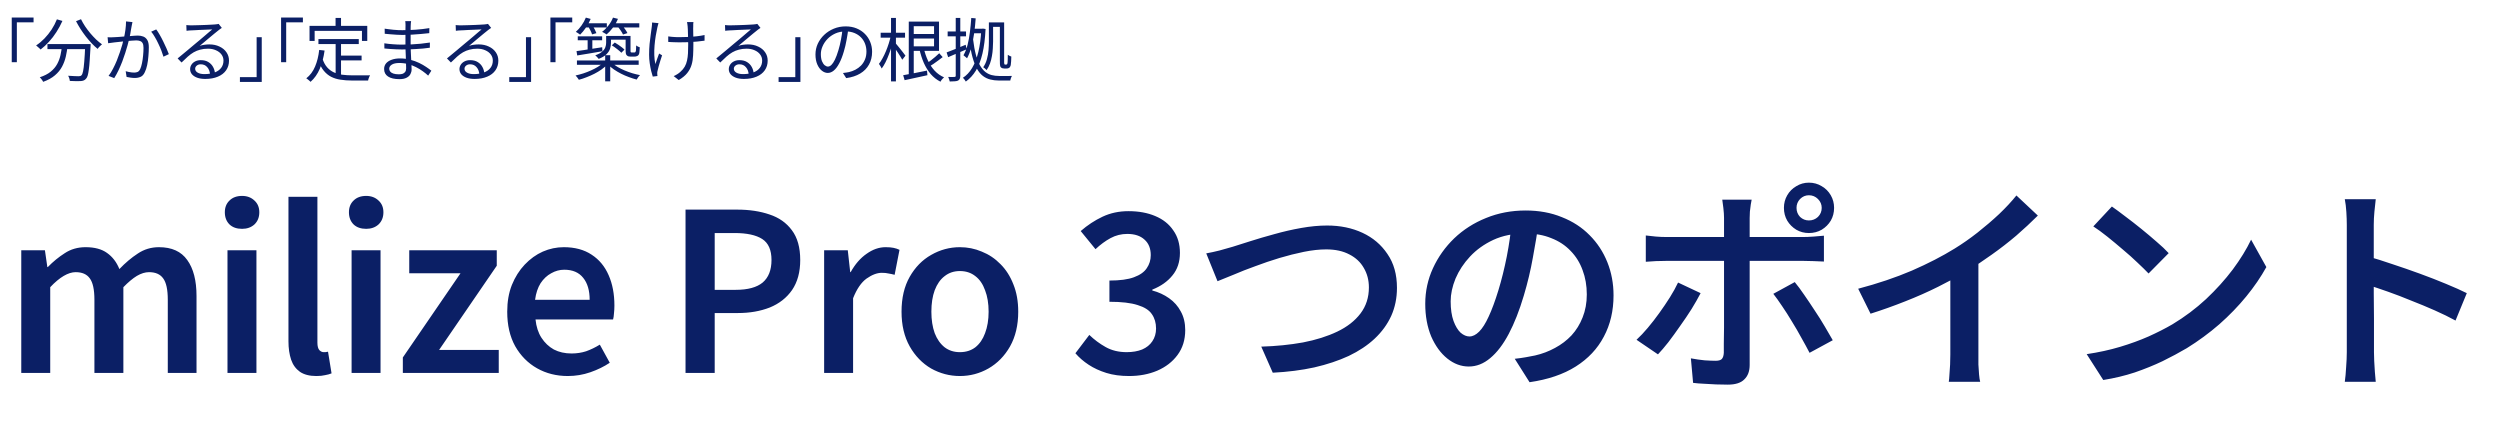
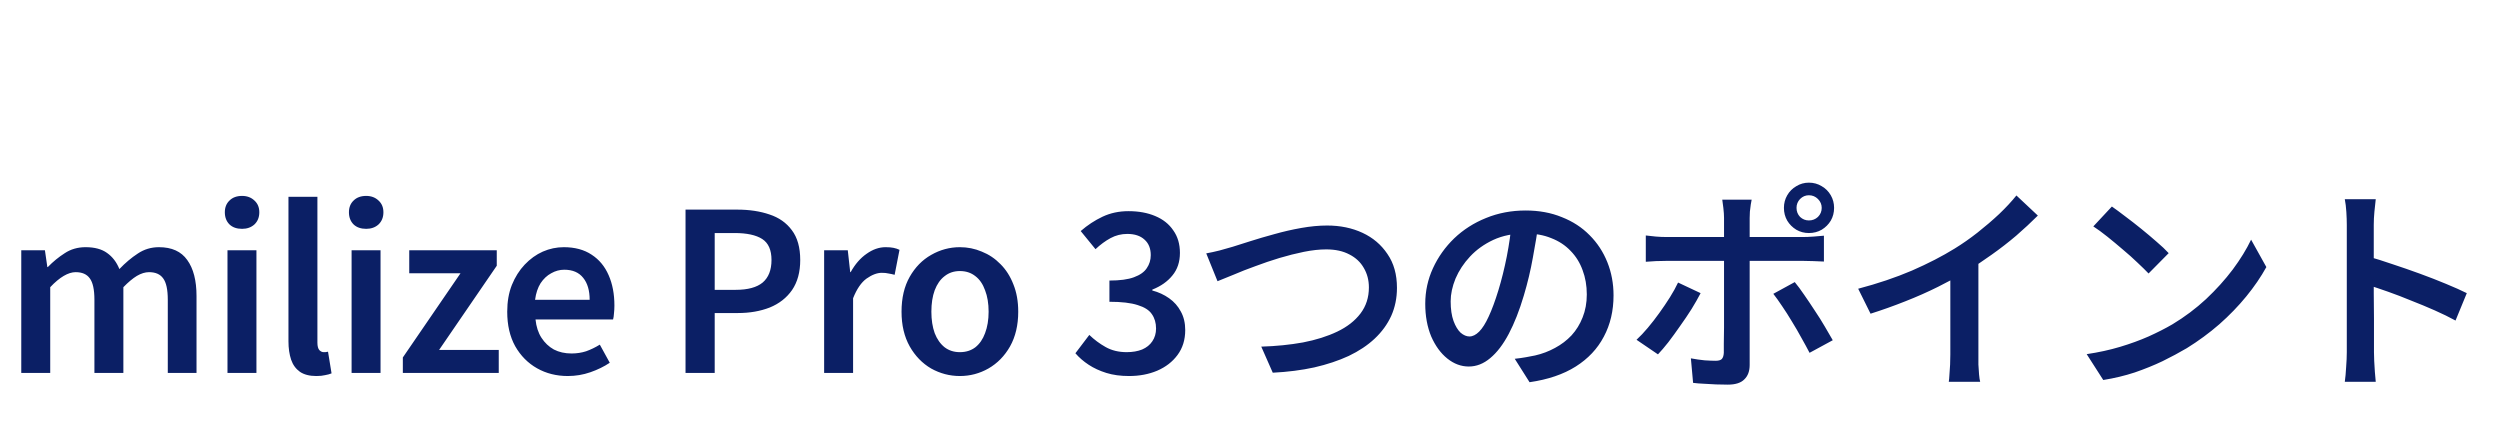
<svg xmlns="http://www.w3.org/2000/svg" width="362" height="63" viewBox="0 0 362 63" fill="none">
-   <path d="M1.7 2.54H4.86V3.23H2.44V9.01H1.7V2.54ZM6.87 6.38H12.6V7.11H6.87V6.38ZM12.34 6.38H13.12C13.12 6.38 13.12 6.403 13.12 6.45C13.12 6.497 13.12 6.55 13.12 6.61C13.12 6.663 13.117 6.707 13.11 6.74C13.07 7.52 13.03 8.183 12.99 8.73C12.957 9.27 12.913 9.72 12.86 10.08C12.813 10.44 12.76 10.723 12.7 10.93C12.64 11.137 12.563 11.287 12.47 11.38C12.37 11.507 12.26 11.593 12.14 11.64C12.02 11.693 11.873 11.727 11.7 11.74C11.533 11.753 11.303 11.757 11.01 11.75C10.723 11.75 10.423 11.74 10.11 11.72C10.103 11.607 10.077 11.48 10.03 11.34C9.99 11.2 9.933 11.077 9.86 10.97C10.187 10.997 10.49 11.013 10.77 11.02C11.05 11.033 11.25 11.04 11.37 11.04C11.47 11.04 11.553 11.03 11.62 11.01C11.687 10.99 11.743 10.957 11.79 10.91C11.89 10.817 11.97 10.617 12.03 10.31C12.097 9.997 12.153 9.537 12.2 8.93C12.253 8.317 12.3 7.517 12.34 6.53V6.38ZM8.24 2.8L9.04 3.03C8.793 3.59 8.503 4.127 8.17 4.64C7.843 5.153 7.483 5.623 7.09 6.05C6.703 6.477 6.3 6.85 5.88 7.17C5.833 7.117 5.77 7.053 5.69 6.98C5.61 6.907 5.527 6.833 5.44 6.76C5.36 6.687 5.29 6.627 5.23 6.58C5.657 6.3 6.06 5.963 6.44 5.57C6.82 5.177 7.163 4.747 7.47 4.28C7.777 3.807 8.033 3.313 8.24 2.8ZM11.73 2.78C11.89 3.113 12.087 3.457 12.32 3.81C12.553 4.157 12.807 4.493 13.08 4.82C13.353 5.14 13.633 5.44 13.92 5.72C14.213 5.993 14.497 6.227 14.77 6.42C14.703 6.473 14.627 6.54 14.54 6.62C14.46 6.693 14.383 6.77 14.31 6.85C14.243 6.93 14.187 7.007 14.14 7.08C13.86 6.853 13.577 6.59 13.29 6.29C13.003 5.983 12.72 5.653 12.44 5.3C12.167 4.947 11.907 4.58 11.66 4.2C11.42 3.82 11.203 3.443 11.01 3.07L11.73 2.78ZM8.98 6.59H9.79C9.737 7.137 9.65 7.67 9.53 8.19C9.41 8.71 9.227 9.2 8.98 9.66C8.733 10.12 8.39 10.537 7.95 10.91C7.517 11.283 6.95 11.597 6.25 11.85C6.217 11.783 6.173 11.707 6.12 11.62C6.067 11.54 6.007 11.46 5.94 11.38C5.88 11.307 5.82 11.243 5.76 11.19C6.413 10.977 6.94 10.707 7.34 10.38C7.747 10.047 8.06 9.677 8.28 9.27C8.5 8.863 8.66 8.433 8.76 7.98C8.86 7.527 8.933 7.063 8.98 6.59ZM19.18 3.2C19.16 3.287 19.14 3.383 19.12 3.49C19.1 3.59 19.08 3.69 19.06 3.79C19.04 3.91 19.01 4.073 18.97 4.28C18.937 4.487 18.9 4.707 18.86 4.94C18.82 5.167 18.773 5.383 18.72 5.59C18.653 5.877 18.57 6.2 18.47 6.56C18.37 6.913 18.257 7.29 18.13 7.69C18.003 8.09 17.86 8.5 17.7 8.92C17.54 9.333 17.363 9.747 17.17 10.16C16.977 10.567 16.767 10.95 16.54 11.31L15.72 10.99C15.953 10.683 16.167 10.34 16.36 9.96C16.56 9.58 16.743 9.187 16.91 8.78C17.077 8.367 17.227 7.96 17.36 7.56C17.5 7.16 17.617 6.79 17.71 6.45C17.803 6.11 17.877 5.817 17.93 5.57C18.023 5.17 18.1 4.757 18.16 4.33C18.22 3.897 18.25 3.487 18.25 3.1L19.18 3.2ZM22.62 4.26C22.78 4.467 22.947 4.723 23.12 5.03C23.3 5.337 23.473 5.663 23.64 6.01C23.813 6.357 23.97 6.69 24.11 7.01C24.25 7.33 24.363 7.607 24.45 7.84L23.67 8.21C23.597 7.957 23.497 7.667 23.37 7.34C23.243 7.007 23.097 6.67 22.93 6.33C22.77 5.983 22.6 5.66 22.42 5.36C22.247 5.053 22.07 4.797 21.89 4.59L22.62 4.26ZM15.58 5.39C15.733 5.403 15.88 5.41 16.02 5.41C16.16 5.403 16.31 5.397 16.47 5.39C16.623 5.383 16.817 5.373 17.05 5.36C17.283 5.34 17.537 5.32 17.81 5.3C18.09 5.28 18.363 5.26 18.63 5.24C18.903 5.213 19.153 5.193 19.38 5.18C19.613 5.16 19.797 5.15 19.93 5.15C20.23 5.15 20.5 5.197 20.74 5.29C20.987 5.383 21.183 5.553 21.33 5.8C21.477 6.047 21.55 6.393 21.55 6.84C21.55 7.233 21.53 7.66 21.49 8.12C21.457 8.573 21.397 9.007 21.31 9.42C21.223 9.833 21.11 10.177 20.97 10.45C20.817 10.79 20.617 11.013 20.37 11.12C20.123 11.233 19.837 11.29 19.51 11.29C19.323 11.29 19.12 11.273 18.9 11.24C18.68 11.213 18.49 11.18 18.33 11.14L18.2 10.31C18.347 10.35 18.493 10.387 18.64 10.42C18.793 10.453 18.94 10.477 19.08 10.49C19.22 10.503 19.337 10.51 19.43 10.51C19.61 10.51 19.773 10.48 19.92 10.42C20.073 10.353 20.2 10.213 20.3 10C20.407 9.773 20.493 9.49 20.56 9.15C20.633 8.803 20.687 8.437 20.72 8.05C20.76 7.663 20.78 7.293 20.78 6.94C20.78 6.627 20.737 6.397 20.65 6.25C20.563 6.097 20.44 5.993 20.28 5.94C20.12 5.88 19.933 5.85 19.72 5.85C19.547 5.85 19.317 5.863 19.03 5.89C18.743 5.91 18.437 5.937 18.11 5.97C17.79 6.003 17.49 6.037 17.21 6.07C16.93 6.097 16.713 6.12 16.56 6.14C16.447 6.153 16.3 6.173 16.12 6.2C15.947 6.22 15.793 6.24 15.66 6.26L15.58 5.39ZM26.98 3.63C27.093 3.643 27.213 3.653 27.34 3.66C27.473 3.667 27.59 3.67 27.69 3.67C27.79 3.67 27.953 3.667 28.18 3.66C28.413 3.653 28.673 3.647 28.96 3.64C29.253 3.627 29.543 3.617 29.83 3.61C30.123 3.597 30.383 3.583 30.61 3.57C30.843 3.557 31.013 3.547 31.12 3.54C31.267 3.527 31.38 3.513 31.46 3.5C31.54 3.487 31.607 3.473 31.66 3.46L32.12 4.04C32.033 4.1 31.94 4.163 31.84 4.23C31.747 4.297 31.653 4.37 31.56 4.45C31.433 4.543 31.263 4.68 31.05 4.86C30.837 5.033 30.6 5.23 30.34 5.45C30.087 5.663 29.837 5.873 29.59 6.08C29.343 6.287 29.12 6.473 28.92 6.64C29.153 6.56 29.387 6.507 29.62 6.48C29.86 6.447 30.09 6.43 30.31 6.43C30.863 6.43 31.353 6.533 31.78 6.74C32.213 6.94 32.55 7.217 32.79 7.57C33.037 7.923 33.16 8.327 33.16 8.78C33.16 9.313 33.02 9.78 32.74 10.18C32.46 10.58 32.063 10.887 31.55 11.1C31.037 11.32 30.427 11.43 29.72 11.43C29.267 11.43 28.877 11.37 28.55 11.25C28.223 11.13 27.97 10.963 27.79 10.75C27.617 10.537 27.53 10.29 27.53 10.01C27.53 9.783 27.593 9.57 27.72 9.37C27.847 9.17 28.027 9.01 28.26 8.89C28.493 8.77 28.763 8.71 29.07 8.71C29.517 8.71 29.887 8.803 30.18 8.99C30.473 9.17 30.7 9.41 30.86 9.71C31.02 10.003 31.11 10.32 31.13 10.66L30.41 10.78C30.383 10.353 30.25 10.003 30.01 9.73C29.777 9.45 29.46 9.31 29.06 9.31C28.833 9.31 28.643 9.373 28.49 9.5C28.337 9.627 28.26 9.777 28.26 9.95C28.26 10.19 28.383 10.38 28.63 10.52C28.877 10.66 29.197 10.73 29.59 10.73C30.157 10.73 30.647 10.653 31.06 10.5C31.48 10.347 31.8 10.123 32.02 9.83C32.247 9.537 32.36 9.183 32.36 8.77C32.36 8.443 32.263 8.15 32.07 7.89C31.877 7.63 31.61 7.427 31.27 7.28C30.937 7.127 30.553 7.05 30.12 7.05C29.7 7.05 29.323 7.097 28.99 7.19C28.657 7.277 28.343 7.403 28.05 7.57C27.763 7.737 27.477 7.947 27.19 8.2C26.91 8.447 26.61 8.73 26.29 9.05L25.72 8.46C25.927 8.293 26.153 8.107 26.4 7.9C26.653 7.687 26.907 7.477 27.16 7.27C27.413 7.057 27.647 6.86 27.86 6.68C28.08 6.493 28.263 6.34 28.41 6.22C28.55 6.107 28.723 5.963 28.93 5.79C29.143 5.61 29.363 5.423 29.59 5.23C29.817 5.037 30.03 4.853 30.23 4.68C30.437 4.507 30.603 4.367 30.73 4.26C30.623 4.26 30.467 4.267 30.26 4.28C30.053 4.287 29.823 4.297 29.57 4.31C29.317 4.317 29.063 4.327 28.81 4.34C28.563 4.353 28.337 4.367 28.13 4.38C27.93 4.387 27.777 4.393 27.67 4.4C27.563 4.407 27.453 4.413 27.34 4.42C27.227 4.427 27.117 4.44 27.01 4.46L26.98 3.63ZM37.9 11.86H34.74V11.17H37.16V5.39H37.9V11.86ZM40.7 2.54H43.86V3.23H41.44V9.01H40.7V2.54ZM46.11 5.66H51.95V6.38H46.11V5.66ZM48.99 8.05H52.36V8.75H48.99V8.05ZM48.6 6.02H49.38V11.09L48.6 10.98V6.02ZM46.22 7.23L47 7.32C46.86 8.327 46.627 9.21 46.3 9.97C45.973 10.73 45.53 11.357 44.97 11.85C44.93 11.803 44.87 11.747 44.79 11.68C44.717 11.62 44.64 11.557 44.56 11.49C44.48 11.43 44.41 11.38 44.35 11.34C44.903 10.907 45.327 10.34 45.62 9.64C45.92 8.94 46.12 8.137 46.22 7.23ZM46.7 8.52C46.873 9.033 47.1 9.447 47.38 9.76C47.66 10.073 47.983 10.313 48.35 10.48C48.717 10.647 49.12 10.76 49.56 10.82C50.007 10.88 50.487 10.91 51 10.91C51.073 10.91 51.193 10.91 51.36 10.91C51.527 10.91 51.713 10.91 51.92 10.91C52.133 10.91 52.35 10.91 52.57 10.91C52.79 10.91 52.99 10.91 53.17 10.91C53.35 10.91 53.487 10.907 53.58 10.9C53.547 10.96 53.51 11.037 53.47 11.13C53.43 11.223 53.393 11.317 53.36 11.41C53.333 11.503 53.313 11.587 53.3 11.66H52.8H50.96C50.367 11.66 49.817 11.62 49.31 11.54C48.81 11.467 48.357 11.327 47.95 11.12C47.55 10.913 47.193 10.62 46.88 10.24C46.567 9.86 46.303 9.367 46.09 8.76L46.7 8.52ZM48.59 2.6H49.38V4.22H48.59V2.6ZM44.82 3.75H53.18V5.93H52.41V4.47H45.56V5.93H44.82V3.75ZM59.53 3.06C59.517 3.147 59.503 3.243 59.49 3.35C59.483 3.457 59.477 3.583 59.47 3.73C59.47 3.83 59.467 3.98 59.46 4.18C59.46 4.38 59.46 4.607 59.46 4.86C59.46 5.107 59.46 5.357 59.46 5.61C59.46 5.863 59.46 6.097 59.46 6.31C59.46 6.643 59.467 6.993 59.48 7.36C59.493 7.727 59.51 8.083 59.53 8.43C59.55 8.777 59.567 9.093 59.58 9.38C59.593 9.667 59.6 9.893 59.6 10.06C59.6 10.293 59.543 10.517 59.43 10.73C59.323 10.943 59.14 11.117 58.88 11.25C58.627 11.39 58.28 11.46 57.84 11.46C57.12 11.46 56.57 11.333 56.19 11.08C55.81 10.833 55.62 10.47 55.62 9.99C55.62 9.683 55.71 9.417 55.89 9.19C56.077 8.963 56.343 8.787 56.69 8.66C57.037 8.527 57.45 8.46 57.93 8.46C58.457 8.46 58.95 8.523 59.41 8.65C59.877 8.77 60.303 8.923 60.69 9.11C61.077 9.297 61.42 9.493 61.72 9.7C62.02 9.9 62.267 10.08 62.46 10.24L62 10.95C61.773 10.737 61.51 10.523 61.21 10.31C60.917 10.097 60.593 9.9 60.24 9.72C59.893 9.54 59.517 9.397 59.11 9.29C58.71 9.177 58.283 9.12 57.83 9.12C57.35 9.12 56.983 9.2 56.73 9.36C56.483 9.52 56.36 9.717 56.36 9.95C56.36 10.097 56.407 10.233 56.5 10.36C56.593 10.48 56.743 10.577 56.95 10.65C57.157 10.723 57.423 10.76 57.75 10.76C57.943 10.76 58.12 10.737 58.28 10.69C58.44 10.637 58.567 10.547 58.66 10.42C58.76 10.293 58.81 10.117 58.81 9.89C58.81 9.697 58.803 9.447 58.79 9.14C58.783 8.827 58.773 8.497 58.76 8.15C58.747 7.797 58.733 7.457 58.72 7.13C58.713 6.803 58.71 6.53 58.71 6.31C58.71 6.083 58.71 5.853 58.71 5.62C58.71 5.38 58.71 5.143 58.71 4.91C58.71 4.677 58.71 4.453 58.71 4.24C58.717 4.027 58.72 3.833 58.72 3.66C58.72 3.58 58.717 3.477 58.71 3.35C58.703 3.223 58.693 3.127 58.68 3.06H59.53ZM55.7 4.15C55.867 4.177 56.06 4.203 56.28 4.23C56.5 4.257 56.73 4.283 56.97 4.31C57.217 4.33 57.45 4.347 57.67 4.36C57.897 4.367 58.093 4.37 58.26 4.37C58.893 4.37 59.54 4.347 60.2 4.3C60.867 4.253 61.523 4.177 62.17 4.07L62.16 4.8C61.793 4.84 61.393 4.88 60.96 4.92C60.527 4.96 60.08 4.993 59.62 5.02C59.167 5.047 58.717 5.06 58.27 5.06C58.037 5.06 57.76 5.05 57.44 5.03C57.12 5.01 56.803 4.987 56.49 4.96C56.183 4.933 55.923 4.91 55.71 4.89L55.7 4.15ZM55.65 6.27C55.83 6.297 56.03 6.323 56.25 6.35C56.47 6.377 56.697 6.397 56.93 6.41C57.163 6.423 57.387 6.437 57.6 6.45C57.813 6.457 58.003 6.46 58.17 6.46C58.657 6.46 59.127 6.45 59.58 6.43C60.04 6.403 60.49 6.37 60.93 6.33C61.377 6.283 61.817 6.227 62.25 6.16L62.24 6.91C61.907 6.957 61.573 6.997 61.24 7.03C60.913 7.057 60.583 7.08 60.25 7.1C59.923 7.12 59.587 7.137 59.24 7.15C58.9 7.157 58.54 7.16 58.16 7.16C57.933 7.16 57.67 7.153 57.37 7.14C57.077 7.127 56.777 7.11 56.47 7.09C56.17 7.07 55.9 7.047 55.66 7.02L55.65 6.27ZM65.98 3.63C66.093 3.643 66.213 3.653 66.34 3.66C66.473 3.667 66.59 3.67 66.69 3.67C66.79 3.67 66.953 3.667 67.18 3.66C67.413 3.653 67.673 3.647 67.96 3.64C68.253 3.627 68.543 3.617 68.83 3.61C69.123 3.597 69.383 3.583 69.61 3.57C69.843 3.557 70.013 3.547 70.12 3.54C70.267 3.527 70.38 3.513 70.46 3.5C70.54 3.487 70.607 3.473 70.66 3.46L71.12 4.04C71.033 4.1 70.94 4.163 70.84 4.23C70.747 4.297 70.653 4.37 70.56 4.45C70.433 4.543 70.263 4.68 70.05 4.86C69.837 5.033 69.6 5.23 69.34 5.45C69.087 5.663 68.837 5.873 68.59 6.08C68.343 6.287 68.12 6.473 67.92 6.64C68.153 6.56 68.387 6.507 68.62 6.48C68.86 6.447 69.09 6.43 69.31 6.43C69.863 6.43 70.353 6.533 70.78 6.74C71.213 6.94 71.55 7.217 71.79 7.57C72.037 7.923 72.16 8.327 72.16 8.78C72.16 9.313 72.02 9.78 71.74 10.18C71.46 10.58 71.063 10.887 70.55 11.1C70.037 11.32 69.427 11.43 68.72 11.43C68.267 11.43 67.877 11.37 67.55 11.25C67.223 11.13 66.97 10.963 66.79 10.75C66.617 10.537 66.53 10.29 66.53 10.01C66.53 9.783 66.593 9.57 66.72 9.37C66.847 9.17 67.027 9.01 67.26 8.89C67.493 8.77 67.763 8.71 68.07 8.71C68.517 8.71 68.887 8.803 69.18 8.99C69.473 9.17 69.7 9.41 69.86 9.71C70.02 10.003 70.11 10.32 70.13 10.66L69.41 10.78C69.383 10.353 69.25 10.003 69.01 9.73C68.777 9.45 68.46 9.31 68.06 9.31C67.833 9.31 67.643 9.373 67.49 9.5C67.337 9.627 67.26 9.777 67.26 9.95C67.26 10.19 67.383 10.38 67.63 10.52C67.877 10.66 68.197 10.73 68.59 10.73C69.157 10.73 69.647 10.653 70.06 10.5C70.48 10.347 70.8 10.123 71.02 9.83C71.247 9.537 71.36 9.183 71.36 8.77C71.36 8.443 71.263 8.15 71.07 7.89C70.877 7.63 70.61 7.427 70.27 7.28C69.937 7.127 69.553 7.05 69.12 7.05C68.7 7.05 68.323 7.097 67.99 7.19C67.657 7.277 67.343 7.403 67.05 7.57C66.763 7.737 66.477 7.947 66.19 8.2C65.91 8.447 65.61 8.73 65.29 9.05L64.72 8.46C64.927 8.293 65.153 8.107 65.4 7.9C65.653 7.687 65.907 7.477 66.16 7.27C66.413 7.057 66.647 6.86 66.86 6.68C67.08 6.493 67.263 6.34 67.41 6.22C67.55 6.107 67.723 5.963 67.93 5.79C68.143 5.61 68.363 5.423 68.59 5.23C68.817 5.037 69.03 4.853 69.23 4.68C69.437 4.507 69.603 4.367 69.73 4.26C69.623 4.26 69.467 4.267 69.26 4.28C69.053 4.287 68.823 4.297 68.57 4.31C68.317 4.317 68.063 4.327 67.81 4.34C67.563 4.353 67.337 4.367 67.13 4.38C66.93 4.387 66.777 4.393 66.67 4.4C66.563 4.407 66.453 4.413 66.34 4.42C66.227 4.427 66.117 4.44 66.01 4.46L65.98 3.63ZM76.9 11.86H73.74V11.17H76.16V5.39H76.9V11.86ZM79.7 2.54H82.86V3.23H80.44V9.01H79.7V2.54ZM83.66 5.26H87.19V5.83H83.66V5.26ZM85.09 5.44H85.77V7.44H85.09V5.44ZM83.48 7.4C83.793 7.36 84.15 7.31 84.55 7.25C84.95 7.19 85.377 7.123 85.83 7.05C86.29 6.977 86.747 6.907 87.2 6.84L87.23 7.42C86.577 7.533 85.93 7.643 85.29 7.75C84.65 7.85 84.08 7.943 83.58 8.03L83.48 7.4ZM87.77 5.2H88.47V6.22C88.47 6.5 88.423 6.783 88.33 7.07C88.237 7.35 88.06 7.617 87.8 7.87C87.547 8.117 87.177 8.337 86.69 8.53C86.657 8.483 86.61 8.427 86.55 8.36C86.49 8.287 86.427 8.22 86.36 8.16C86.3 8.093 86.243 8.043 86.19 8.01C86.643 7.85 86.98 7.67 87.2 7.47C87.427 7.27 87.577 7.063 87.65 6.85C87.73 6.63 87.77 6.413 87.77 6.2V5.2ZM90.59 5.2H91.3V7.23C91.3 7.323 91.3 7.4 91.3 7.46C91.307 7.513 91.32 7.547 91.34 7.56C91.38 7.587 91.433 7.6 91.5 7.6C91.533 7.6 91.577 7.6 91.63 7.6C91.683 7.6 91.73 7.6 91.77 7.6C91.81 7.6 91.847 7.6 91.88 7.6C91.92 7.593 91.95 7.583 91.97 7.57C92.01 7.543 92.047 7.473 92.08 7.36C92.093 7.293 92.1 7.193 92.1 7.06C92.107 6.927 92.113 6.767 92.12 6.58C92.18 6.633 92.26 6.687 92.36 6.74C92.46 6.787 92.553 6.823 92.64 6.85C92.633 7.037 92.62 7.223 92.6 7.41C92.587 7.59 92.567 7.72 92.54 7.8C92.487 7.953 92.39 8.06 92.25 8.12C92.197 8.147 92.127 8.167 92.04 8.18C91.96 8.193 91.88 8.2 91.8 8.2C91.74 8.2 91.66 8.2 91.56 8.2C91.46 8.2 91.383 8.2 91.33 8.2C91.23 8.2 91.13 8.19 91.03 8.17C90.93 8.143 90.847 8.097 90.78 8.03C90.707 7.97 90.657 7.887 90.63 7.78C90.603 7.667 90.59 7.473 90.59 7.2V5.2ZM83.54 8.76H92.48V9.38H83.54V8.76ZM87.63 7.99H88.36V11.78H87.63V7.99ZM87.35 9.08L87.93 9.34C87.69 9.593 87.413 9.833 87.1 10.06C86.787 10.28 86.443 10.487 86.07 10.68C85.703 10.867 85.327 11.033 84.94 11.18C84.56 11.333 84.187 11.457 83.82 11.55C83.76 11.457 83.683 11.347 83.59 11.22C83.503 11.1 83.42 11.003 83.34 10.93C83.707 10.85 84.08 10.75 84.46 10.63C84.847 10.503 85.217 10.36 85.57 10.2C85.93 10.04 86.263 9.867 86.57 9.68C86.877 9.487 87.137 9.287 87.35 9.08ZM88.63 9.11C88.85 9.31 89.113 9.503 89.42 9.69C89.727 9.87 90.06 10.037 90.42 10.19C90.787 10.343 91.16 10.48 91.54 10.6C91.927 10.713 92.307 10.807 92.68 10.88C92.627 10.927 92.567 10.987 92.5 11.06C92.44 11.14 92.383 11.22 92.33 11.3C92.277 11.38 92.23 11.453 92.19 11.52C91.823 11.427 91.447 11.307 91.06 11.16C90.673 11.02 90.297 10.857 89.93 10.67C89.563 10.483 89.22 10.28 88.9 10.06C88.58 9.84 88.303 9.607 88.07 9.36L88.63 9.11ZM84.64 3.37H87.87V3.98H84.64V3.37ZM88.53 3.37H92.57V3.98H88.53V3.37ZM84.83 2.55L85.53 2.74C85.35 3.173 85.12 3.593 84.84 4C84.567 4.4 84.287 4.74 84 5.02C83.953 4.98 83.89 4.933 83.81 4.88C83.737 4.827 83.66 4.777 83.58 4.73C83.507 4.677 83.44 4.637 83.38 4.61C83.68 4.35 83.957 4.04 84.21 3.68C84.47 3.313 84.677 2.937 84.83 2.55ZM88.76 2.55L89.48 2.73C89.3 3.17 89.06 3.59 88.76 3.99C88.46 4.39 88.15 4.723 87.83 4.99C87.783 4.95 87.72 4.907 87.64 4.86C87.56 4.813 87.48 4.767 87.4 4.72C87.32 4.673 87.247 4.637 87.18 4.61C87.513 4.363 87.82 4.06 88.1 3.7C88.387 3.333 88.607 2.95 88.76 2.55ZM85.19 3.85L85.79 3.69C85.903 3.863 86.013 4.053 86.12 4.26C86.227 4.467 86.307 4.647 86.36 4.8L85.73 4.98C85.69 4.833 85.617 4.653 85.51 4.44C85.41 4.227 85.303 4.03 85.19 3.85ZM89.44 3.85L90.05 3.66C90.21 3.827 90.363 4.017 90.51 4.23C90.663 4.437 90.777 4.623 90.85 4.79L90.21 5C90.143 4.84 90.037 4.653 89.89 4.44C89.743 4.22 89.593 4.023 89.44 3.85ZM88.59 6.56L89.02 6.16C89.187 6.253 89.36 6.363 89.54 6.49C89.72 6.61 89.887 6.73 90.04 6.85C90.2 6.97 90.327 7.083 90.42 7.19L89.97 7.64C89.823 7.48 89.617 7.3 89.35 7.1C89.09 6.893 88.837 6.713 88.59 6.56ZM88.05 5.2H90.96V5.74H88.05V5.2ZM100.41 3.2C100.397 3.287 100.387 3.38 100.38 3.48C100.38 3.573 100.38 3.677 100.38 3.79C100.373 3.863 100.37 3.983 100.37 4.15C100.377 4.317 100.38 4.507 100.38 4.72C100.387 4.927 100.39 5.14 100.39 5.36C100.397 5.58 100.4 5.783 100.4 5.97C100.4 6.15 100.4 6.297 100.4 6.41C100.4 6.983 100.387 7.517 100.36 8.01C100.34 8.503 100.267 8.963 100.14 9.39C100.013 9.817 99.803 10.213 99.51 10.58C99.223 10.94 98.813 11.277 98.28 11.59L97.55 11.02C97.71 10.953 97.88 10.863 98.06 10.75C98.247 10.637 98.4 10.52 98.52 10.4C98.787 10.167 98.997 9.917 99.15 9.65C99.303 9.383 99.413 9.09 99.48 8.77C99.553 8.45 99.6 8.097 99.62 7.71C99.64 7.323 99.65 6.89 99.65 6.41C99.65 6.25 99.647 6.047 99.64 5.8C99.633 5.547 99.627 5.287 99.62 5.02C99.613 4.747 99.607 4.5 99.6 4.28C99.593 4.06 99.583 3.9 99.57 3.8C99.563 3.687 99.55 3.58 99.53 3.48C99.51 3.373 99.493 3.28 99.48 3.2H100.41ZM96.76 5.27C96.907 5.29 97.07 5.31 97.25 5.33C97.43 5.35 97.617 5.363 97.81 5.37C98.01 5.377 98.197 5.38 98.37 5.38C98.783 5.38 99.207 5.37 99.64 5.35C100.08 5.33 100.503 5.297 100.91 5.25C101.323 5.203 101.693 5.143 102.02 5.07V5.89C101.7 5.937 101.337 5.98 100.93 6.02C100.53 6.06 100.11 6.09 99.67 6.11C99.237 6.123 98.807 6.13 98.38 6.13C98.22 6.13 98.04 6.127 97.84 6.12C97.647 6.113 97.453 6.107 97.26 6.1C97.073 6.093 96.907 6.083 96.76 6.07V5.27ZM95.35 3.35C95.323 3.443 95.293 3.553 95.26 3.68C95.233 3.8 95.207 3.907 95.18 4C95.1 4.36 95.023 4.76 94.95 5.2C94.877 5.64 94.82 6.097 94.78 6.57C94.74 7.043 94.727 7.51 94.74 7.97C94.753 8.43 94.807 8.867 94.9 9.28C94.973 9.067 95.057 8.82 95.15 8.54C95.25 8.26 95.347 7.997 95.44 7.75L95.87 8.01C95.79 8.237 95.707 8.493 95.62 8.78C95.533 9.06 95.453 9.33 95.38 9.59C95.307 9.843 95.253 10.053 95.22 10.22C95.2 10.293 95.183 10.373 95.17 10.46C95.163 10.547 95.163 10.617 95.17 10.67C95.177 10.723 95.18 10.78 95.18 10.84C95.187 10.9 95.193 10.957 95.2 11.01L94.52 11.09C94.453 10.89 94.377 10.62 94.29 10.28C94.21 9.94 94.14 9.567 94.08 9.16C94.02 8.747 93.99 8.333 93.99 7.92C93.99 7.373 94.013 6.85 94.06 6.35C94.113 5.85 94.17 5.39 94.23 4.97C94.29 4.55 94.337 4.203 94.37 3.93C94.39 3.81 94.403 3.69 94.41 3.57C94.417 3.45 94.42 3.347 94.42 3.26L95.35 3.35ZM104.98 3.63C105.093 3.643 105.213 3.653 105.34 3.66C105.473 3.667 105.59 3.67 105.69 3.67C105.79 3.67 105.953 3.667 106.18 3.66C106.413 3.653 106.673 3.647 106.96 3.64C107.253 3.627 107.543 3.617 107.83 3.61C108.123 3.597 108.383 3.583 108.61 3.57C108.843 3.557 109.013 3.547 109.12 3.54C109.267 3.527 109.38 3.513 109.46 3.5C109.54 3.487 109.607 3.473 109.66 3.46L110.12 4.04C110.033 4.1 109.94 4.163 109.84 4.23C109.747 4.297 109.653 4.37 109.56 4.45C109.433 4.543 109.263 4.68 109.05 4.86C108.837 5.033 108.6 5.23 108.34 5.45C108.087 5.663 107.837 5.873 107.59 6.08C107.343 6.287 107.12 6.473 106.92 6.64C107.153 6.56 107.387 6.507 107.62 6.48C107.86 6.447 108.09 6.43 108.31 6.43C108.863 6.43 109.353 6.533 109.78 6.74C110.213 6.94 110.55 7.217 110.79 7.57C111.037 7.923 111.16 8.327 111.16 8.78C111.16 9.313 111.02 9.78 110.74 10.18C110.46 10.58 110.063 10.887 109.55 11.1C109.037 11.32 108.427 11.43 107.72 11.43C107.267 11.43 106.877 11.37 106.55 11.25C106.223 11.13 105.97 10.963 105.79 10.75C105.617 10.537 105.53 10.29 105.53 10.01C105.53 9.783 105.593 9.57 105.72 9.37C105.847 9.17 106.027 9.01 106.26 8.89C106.493 8.77 106.763 8.71 107.07 8.71C107.517 8.71 107.887 8.803 108.18 8.99C108.473 9.17 108.7 9.41 108.86 9.71C109.02 10.003 109.11 10.32 109.13 10.66L108.41 10.78C108.383 10.353 108.25 10.003 108.01 9.73C107.777 9.45 107.46 9.31 107.06 9.31C106.833 9.31 106.643 9.373 106.49 9.5C106.337 9.627 106.26 9.777 106.26 9.95C106.26 10.19 106.383 10.38 106.63 10.52C106.877 10.66 107.197 10.73 107.59 10.73C108.157 10.73 108.647 10.653 109.06 10.5C109.48 10.347 109.8 10.123 110.02 9.83C110.247 9.537 110.36 9.183 110.36 8.77C110.36 8.443 110.263 8.15 110.07 7.89C109.877 7.63 109.61 7.427 109.27 7.28C108.937 7.127 108.553 7.05 108.12 7.05C107.7 7.05 107.323 7.097 106.99 7.19C106.657 7.277 106.343 7.403 106.05 7.57C105.763 7.737 105.477 7.947 105.19 8.2C104.91 8.447 104.61 8.73 104.29 9.05L103.72 8.46C103.927 8.293 104.153 8.107 104.4 7.9C104.653 7.687 104.907 7.477 105.16 7.27C105.413 7.057 105.647 6.86 105.86 6.68C106.08 6.493 106.263 6.34 106.41 6.22C106.55 6.107 106.723 5.963 106.93 5.79C107.143 5.61 107.363 5.423 107.59 5.23C107.817 5.037 108.03 4.853 108.23 4.68C108.437 4.507 108.603 4.367 108.73 4.26C108.623 4.26 108.467 4.267 108.26 4.28C108.053 4.287 107.823 4.297 107.57 4.31C107.317 4.317 107.063 4.327 106.81 4.34C106.563 4.353 106.337 4.367 106.13 4.38C105.93 4.387 105.777 4.393 105.67 4.4C105.563 4.407 105.453 4.413 105.34 4.42C105.227 4.427 105.117 4.44 105.01 4.46L104.98 3.63ZM115.9 11.86H112.74V11.17H115.16V5.39H115.9V11.86ZM122.84 4.17C122.773 4.69 122.687 5.233 122.58 5.8C122.48 6.367 122.35 6.917 122.19 7.45C121.99 8.137 121.767 8.71 121.52 9.17C121.28 9.63 121.02 9.977 120.74 10.21C120.46 10.443 120.167 10.56 119.86 10.56C119.567 10.56 119.283 10.453 119.01 10.24C118.737 10.027 118.513 9.72 118.34 9.32C118.167 8.913 118.08 8.437 118.08 7.89C118.08 7.343 118.19 6.827 118.41 6.34C118.637 5.853 118.947 5.423 119.34 5.05C119.74 4.67 120.207 4.37 120.74 4.15C121.273 3.93 121.843 3.82 122.45 3.82C123.037 3.82 123.563 3.917 124.03 4.11C124.503 4.303 124.907 4.57 125.24 4.91C125.573 5.243 125.83 5.633 126.01 6.08C126.19 6.52 126.28 6.993 126.28 7.5C126.28 8.2 126.13 8.817 125.83 9.35C125.537 9.883 125.11 10.317 124.55 10.65C123.997 10.983 123.323 11.203 122.53 11.31L122.06 10.57C122.22 10.55 122.373 10.53 122.52 10.51C122.667 10.49 122.8 10.467 122.92 10.44C123.24 10.367 123.55 10.253 123.85 10.1C124.157 9.94 124.43 9.74 124.67 9.5C124.91 9.253 125.1 8.963 125.24 8.63C125.387 8.29 125.46 7.903 125.46 7.47C125.46 7.063 125.393 6.687 125.26 6.34C125.127 5.987 124.93 5.677 124.67 5.41C124.41 5.143 124.093 4.933 123.72 4.78C123.347 4.627 122.92 4.55 122.44 4.55C121.893 4.55 121.397 4.65 120.95 4.85C120.51 5.05 120.133 5.313 119.82 5.64C119.513 5.96 119.277 6.313 119.11 6.7C118.943 7.08 118.86 7.453 118.86 7.82C118.86 8.24 118.913 8.587 119.02 8.86C119.133 9.127 119.267 9.323 119.42 9.45C119.58 9.577 119.737 9.64 119.89 9.64C120.05 9.64 120.213 9.563 120.38 9.41C120.547 9.25 120.717 8.997 120.89 8.65C121.063 8.297 121.233 7.84 121.4 7.28C121.547 6.8 121.67 6.29 121.77 5.75C121.877 5.21 121.953 4.68 122 4.16L122.84 4.17ZM131.94 3.13H135.97V7.37H131.94V6.71H135.25V3.79H131.94V3.13ZM132 4.92H135.59V5.58H132V4.92ZM131.59 3.13H132.31V11.09H131.59V3.13ZM130.78 10.89C131.213 10.817 131.737 10.72 132.35 10.6C132.963 10.48 133.59 10.353 134.23 10.22L134.29 10.89C133.71 11.023 133.13 11.15 132.55 11.27C131.97 11.397 131.45 11.51 130.99 11.61L130.78 10.89ZM136 7.71L136.5 8.27C136.293 8.43 136.073 8.597 135.84 8.77C135.607 8.943 135.373 9.11 135.14 9.27C134.907 9.423 134.687 9.56 134.48 9.68L134.11 9.23C134.303 9.11 134.517 8.96 134.75 8.78C134.983 8.6 135.21 8.417 135.43 8.23C135.65 8.037 135.84 7.863 136 7.71ZM133.76 6.98C133.907 7.62 134.11 8.22 134.37 8.78C134.63 9.333 134.953 9.82 135.34 10.24C135.727 10.653 136.18 10.973 136.7 11.2C136.64 11.247 136.577 11.307 136.51 11.38C136.443 11.453 136.38 11.527 136.32 11.6C136.267 11.68 136.22 11.757 136.18 11.83C135.64 11.557 135.17 11.19 134.77 10.73C134.377 10.263 134.043 9.723 133.77 9.11C133.503 8.497 133.29 7.827 133.13 7.1L133.76 6.98ZM127.52 4.74H131.05V5.45H127.52V4.74ZM129.02 2.6H129.73V11.79H129.02V2.6ZM128.99 5.19L129.46 5.35C129.38 5.75 129.277 6.167 129.15 6.6C129.023 7.027 128.88 7.447 128.72 7.86C128.567 8.273 128.4 8.66 128.22 9.02C128.04 9.373 127.857 9.673 127.67 9.92C127.63 9.82 127.57 9.707 127.49 9.58C127.41 9.447 127.337 9.337 127.27 9.25C127.45 9.023 127.623 8.753 127.79 8.44C127.963 8.127 128.127 7.787 128.28 7.42C128.433 7.053 128.57 6.68 128.69 6.3C128.81 5.92 128.91 5.55 128.99 5.19ZM129.69 6.27C129.75 6.337 129.847 6.453 129.98 6.62C130.12 6.787 130.267 6.967 130.42 7.16C130.573 7.353 130.713 7.533 130.84 7.7C130.967 7.867 131.057 7.987 131.11 8.06L130.65 8.65C130.583 8.523 130.49 8.367 130.37 8.18C130.257 7.993 130.133 7.8 130 7.6C129.867 7.4 129.737 7.213 129.61 7.04C129.49 6.86 129.393 6.717 129.32 6.61L129.69 6.27ZM143.61 3.24H144.96V3.89H143.61V3.24ZM140.77 4.16H142.33V4.82H140.77V4.16ZM140.64 2.6L141.28 2.66C141.227 3.42 141.15 4.153 141.05 4.86C140.95 5.567 140.817 6.223 140.65 6.83C140.49 7.437 140.283 7.973 140.03 8.44C139.99 8.4 139.937 8.353 139.87 8.3C139.81 8.247 139.747 8.193 139.68 8.14C139.613 8.08 139.557 8.033 139.51 8C139.757 7.573 139.953 7.077 140.1 6.51C140.247 5.937 140.36 5.32 140.44 4.66C140.527 3.993 140.593 3.307 140.64 2.6ZM143.19 3.24H143.8V6.01C143.8 6.323 143.787 6.66 143.76 7.02C143.74 7.38 143.697 7.747 143.63 8.12C143.57 8.487 143.477 8.847 143.35 9.2C143.223 9.547 143.06 9.863 142.86 10.15C142.827 10.11 142.78 10.063 142.72 10.01C142.66 9.95 142.6 9.897 142.54 9.85C142.48 9.797 142.423 9.76 142.37 9.74C142.617 9.38 142.797 8.983 142.91 8.55C143.03 8.117 143.107 7.68 143.14 7.24C143.173 6.793 143.19 6.383 143.19 6.01V3.24ZM140.9 5.68C141.007 6.567 141.143 7.32 141.31 7.94C141.477 8.56 141.673 9.07 141.9 9.47C142.133 9.87 142.39 10.183 142.67 10.41C142.95 10.63 143.257 10.783 143.59 10.87C143.923 10.957 144.28 11 144.66 11C144.72 11 144.837 11 145.01 11C145.183 11 145.373 11 145.58 11C145.787 11 145.98 11 146.16 11C146.34 10.993 146.463 10.99 146.53 10.99C146.503 11.043 146.47 11.11 146.43 11.19C146.397 11.277 146.367 11.36 146.34 11.44C146.32 11.527 146.303 11.6 146.29 11.66H146.01H144.62C144.18 11.66 143.77 11.61 143.39 11.51C143.01 11.417 142.657 11.247 142.33 11C142.01 10.753 141.723 10.41 141.47 9.97C141.223 9.53 141.007 8.97 140.82 8.29C140.633 7.61 140.48 6.783 140.36 5.81L140.9 5.68ZM142.09 4.16H142.21L142.32 4.14L142.71 4.2C142.643 5.58 142.493 6.763 142.26 7.75C142.027 8.737 141.71 9.56 141.31 10.22C140.91 10.873 140.423 11.403 139.85 11.81C139.803 11.73 139.74 11.633 139.66 11.52C139.58 11.413 139.5 11.33 139.42 11.27C139.94 10.937 140.387 10.463 140.76 9.85C141.133 9.23 141.433 8.46 141.66 7.54C141.887 6.62 142.03 5.537 142.09 4.29V4.16ZM144.78 3.24H145.4V8.79C145.4 8.93 145.4 9.043 145.4 9.13C145.407 9.217 145.42 9.273 145.44 9.3C145.46 9.333 145.497 9.35 145.55 9.35C145.563 9.35 145.583 9.35 145.61 9.35C145.643 9.35 145.67 9.35 145.69 9.35C145.757 9.35 145.803 9.33 145.83 9.29C145.863 9.25 145.887 9.157 145.9 9.01C145.907 8.917 145.913 8.777 145.92 8.59C145.927 8.397 145.93 8.177 145.93 7.93C145.997 7.983 146.077 8.033 146.17 8.08C146.263 8.127 146.353 8.163 146.44 8.19C146.433 8.417 146.423 8.65 146.41 8.89C146.397 9.13 146.38 9.3 146.36 9.4C146.34 9.5 146.31 9.583 146.27 9.65C146.237 9.717 146.193 9.77 146.14 9.81C146.087 9.85 146.027 9.88 145.96 9.9C145.893 9.913 145.823 9.92 145.75 9.92C145.69 9.92 145.627 9.92 145.56 9.92C145.493 9.92 145.437 9.92 145.39 9.92C145.31 9.92 145.227 9.907 145.14 9.88C145.06 9.853 144.99 9.81 144.93 9.75C144.89 9.703 144.857 9.65 144.83 9.59C144.81 9.523 144.797 9.423 144.79 9.29C144.783 9.157 144.78 8.967 144.78 8.72V3.24ZM137.07 7.59C137.417 7.463 137.837 7.3 138.33 7.1C138.823 6.9 139.323 6.693 139.83 6.48L139.97 7.14C139.51 7.333 139.043 7.53 138.57 7.73C138.103 7.93 137.677 8.113 137.29 8.28L137.07 7.59ZM137.22 4.56H139.88V5.26H137.22V4.56ZM138.39 2.6H139.05V10.96C139.05 11.153 139.023 11.303 138.97 11.41C138.923 11.523 138.84 11.61 138.72 11.67C138.607 11.723 138.453 11.757 138.26 11.77C138.067 11.79 137.82 11.8 137.52 11.8C137.5 11.713 137.47 11.603 137.43 11.47C137.39 11.343 137.347 11.233 137.3 11.14C137.513 11.147 137.703 11.15 137.87 11.15C138.043 11.15 138.16 11.147 138.22 11.14C138.333 11.14 138.39 11.08 138.39 10.96V2.6Z" fill="#0B1F65" />
-   <path d="M3.08 54V36.24H6.504L6.856 38.672H6.92C7.688 37.883 8.51 37.211 9.384 36.656C10.259 36.08 11.262 35.792 12.392 35.792C13.694 35.792 14.728 36.069 15.496 36.624C16.286 37.179 16.883 37.957 17.288 38.96C18.142 38.064 19.027 37.317 19.944 36.72C20.862 36.101 21.886 35.792 23.016 35.792C24.872 35.792 26.238 36.411 27.112 37.648C28.008 38.885 28.456 40.624 28.456 42.864V54H24.296V43.408C24.296 41.936 24.072 40.901 23.624 40.304C23.198 39.707 22.515 39.408 21.576 39.408C21.022 39.408 20.435 39.589 19.816 39.952C19.219 40.315 18.568 40.859 17.864 41.584V54H13.672V43.408C13.672 41.936 13.448 40.901 13 40.304C12.574 39.707 11.891 39.408 10.952 39.408C10.419 39.408 9.843 39.589 9.224 39.952C8.606 40.315 7.955 40.859 7.272 41.584V54H3.08ZM32.94 54V36.24H37.132V54H32.94ZM35.052 33.136C34.284 33.136 33.676 32.923 33.228 32.496C32.78 32.048 32.556 31.461 32.556 30.736C32.556 30.032 32.78 29.467 33.228 29.04C33.676 28.592 34.284 28.368 35.052 28.368C35.778 28.368 36.375 28.592 36.844 29.04C37.314 29.467 37.548 30.032 37.548 30.736C37.548 31.461 37.314 32.048 36.844 32.496C36.375 32.923 35.778 33.136 35.052 33.136ZM45.801 54.448C44.82 54.448 44.031 54.245 43.433 53.84C42.836 53.413 42.409 52.827 42.153 52.08C41.897 51.312 41.769 50.427 41.769 49.424V28.496H45.961V49.616C45.961 50.128 46.057 50.491 46.249 50.704C46.441 50.896 46.644 50.992 46.857 50.992C46.943 50.992 47.028 50.992 47.113 50.992C47.199 50.971 47.327 50.949 47.497 50.928L48.009 54.064C47.753 54.171 47.444 54.256 47.081 54.32C46.74 54.405 46.313 54.448 45.801 54.448ZM50.91 54V36.24H55.102V54H50.91ZM53.022 33.136C52.254 33.136 51.646 32.923 51.198 32.496C50.75 32.048 50.526 31.461 50.526 30.736C50.526 30.032 50.75 29.467 51.198 29.04C51.646 28.592 52.254 28.368 53.022 28.368C53.748 28.368 54.345 28.592 54.814 29.04C55.284 29.467 55.518 30.032 55.518 30.736C55.518 31.461 55.284 32.048 54.814 32.496C54.345 32.923 53.748 33.136 53.022 33.136ZM58.331 54V51.76L66.683 39.568H59.259V36.24H71.931V38.48L63.579 50.672H72.219V54H58.331ZM82.214 54.448C80.572 54.448 79.089 54.075 77.766 53.328C76.444 52.581 75.388 51.515 74.598 50.128C73.83 48.741 73.446 47.077 73.446 45.136C73.446 43.685 73.67 42.395 74.118 41.264C74.588 40.112 75.206 39.131 75.974 38.32C76.764 37.488 77.638 36.859 78.598 36.432C79.58 36.005 80.593 35.792 81.638 35.792C83.238 35.792 84.582 36.155 85.67 36.88C86.758 37.584 87.58 38.576 88.134 39.856C88.689 41.115 88.966 42.576 88.966 44.24C88.966 44.645 88.945 45.029 88.902 45.392C88.881 45.733 88.838 46.021 88.774 46.256H77.542C77.649 47.301 77.937 48.187 78.406 48.912C78.876 49.637 79.473 50.203 80.198 50.608C80.945 50.992 81.798 51.184 82.758 51.184C83.505 51.184 84.209 51.077 84.87 50.864C85.532 50.629 86.193 50.309 86.854 49.904L88.294 52.528C87.462 53.083 86.524 53.541 85.478 53.904C84.433 54.267 83.345 54.448 82.214 54.448ZM77.478 43.408H85.382C85.382 42.064 85.073 41.008 84.454 40.24C83.836 39.451 82.918 39.056 81.702 39.056C81.041 39.056 80.412 39.227 79.814 39.568C79.217 39.888 78.705 40.368 78.278 41.008C77.873 41.648 77.606 42.448 77.478 43.408ZM99.265 54V30.352H106.721C108.492 30.352 110.06 30.587 111.425 31.056C112.79 31.504 113.868 32.261 114.657 33.328C115.468 34.395 115.873 35.835 115.873 37.648C115.873 39.397 115.478 40.848 114.689 42C113.9 43.131 112.822 43.973 111.457 44.528C110.092 45.061 108.556 45.328 106.849 45.328H103.489V54H99.265ZM103.489 41.968H106.529C108.278 41.968 109.58 41.616 110.433 40.912C111.286 40.187 111.713 39.099 111.713 37.648C111.713 36.197 111.265 35.184 110.369 34.608C109.473 34.032 108.14 33.744 106.369 33.744H103.489V41.968ZM119.335 54V36.24H122.759L123.111 39.408H123.175C123.815 38.256 124.583 37.371 125.479 36.752C126.375 36.112 127.293 35.792 128.231 35.792C128.701 35.792 129.085 35.824 129.383 35.888C129.703 35.952 129.991 36.048 130.247 36.176L129.543 39.792C129.223 39.707 128.925 39.643 128.647 39.6C128.391 39.536 128.071 39.504 127.687 39.504C127.005 39.504 126.269 39.781 125.479 40.336C124.711 40.891 124.061 41.84 123.527 43.184V54H119.335ZM138.991 54.448C137.519 54.448 136.132 54.085 134.831 53.36C133.551 52.613 132.516 51.547 131.727 50.16C130.937 48.752 130.543 47.077 130.543 45.136C130.543 43.152 130.937 41.467 131.727 40.08C132.516 38.693 133.551 37.637 134.831 36.912C136.132 36.165 137.519 35.792 138.991 35.792C140.1 35.792 141.156 36.005 142.159 36.432C143.183 36.837 144.089 37.445 144.879 38.256C145.668 39.045 146.287 40.016 146.735 41.168C147.204 42.32 147.439 43.643 147.439 45.136C147.439 47.077 147.044 48.752 146.255 50.16C145.465 51.547 144.42 52.613 143.119 53.36C141.839 54.085 140.463 54.448 138.991 54.448ZM138.991 50.992C139.865 50.992 140.612 50.757 141.231 50.288C141.849 49.797 142.319 49.115 142.639 48.24C142.98 47.344 143.151 46.309 143.151 45.136C143.151 43.941 142.98 42.907 142.639 42.032C142.319 41.136 141.849 40.453 141.231 39.984C140.612 39.493 139.865 39.248 138.991 39.248C138.137 39.248 137.401 39.493 136.783 39.984C136.164 40.453 135.684 41.136 135.343 42.032C135.023 42.907 134.863 43.941 134.863 45.136C134.863 46.309 135.023 47.344 135.343 48.24C135.684 49.115 136.164 49.797 136.783 50.288C137.401 50.757 138.137 50.992 138.991 50.992ZM163.493 54.448C162.256 54.448 161.157 54.299 160.197 54C159.237 53.701 158.384 53.307 157.637 52.816C156.89 52.325 156.25 51.771 155.717 51.152L157.733 48.496C158.437 49.179 159.226 49.765 160.101 50.256C160.976 50.747 161.989 50.992 163.141 50.992C163.994 50.992 164.741 50.864 165.381 50.608C166.021 50.331 166.512 49.936 166.853 49.424C167.216 48.891 167.397 48.272 167.397 47.568C167.397 46.757 167.194 46.064 166.789 45.488C166.405 44.912 165.722 44.475 164.741 44.176C163.76 43.856 162.394 43.696 160.645 43.696V40.624C162.16 40.624 163.344 40.464 164.197 40.144C165.072 39.824 165.69 39.387 166.053 38.832C166.437 38.277 166.629 37.648 166.629 36.944C166.629 35.984 166.33 35.237 165.733 34.704C165.136 34.149 164.304 33.872 163.237 33.872C162.362 33.872 161.552 34.075 160.805 34.48C160.058 34.885 159.333 35.419 158.629 36.08L156.485 33.456C157.466 32.603 158.522 31.909 159.653 31.376C160.784 30.843 162.032 30.576 163.397 30.576C164.869 30.576 166.16 30.811 167.269 31.28C168.4 31.749 169.274 32.443 169.893 33.36C170.533 34.256 170.853 35.344 170.853 36.624C170.853 37.925 170.49 39.013 169.765 39.888C169.061 40.763 168.09 41.445 166.853 41.936V42.064C167.749 42.299 168.56 42.672 169.285 43.184C170.01 43.696 170.576 44.336 170.981 45.104C171.408 45.872 171.621 46.768 171.621 47.792C171.621 49.2 171.248 50.405 170.501 51.408C169.776 52.389 168.794 53.147 167.557 53.68C166.341 54.192 164.986 54.448 163.493 54.448ZM174.664 36.688C175.261 36.581 175.901 36.443 176.584 36.272C177.266 36.08 177.906 35.899 178.504 35.728C179.144 35.536 179.986 35.269 181.032 34.928C182.098 34.587 183.261 34.245 184.52 33.904C185.8 33.541 187.101 33.243 188.424 33.008C189.746 32.773 190.994 32.656 192.168 32.656C194.066 32.656 195.773 33.008 197.288 33.712C198.802 34.416 200.008 35.44 200.904 36.784C201.821 38.107 202.28 39.739 202.28 41.68C202.28 43.152 202.002 44.507 201.448 45.744C200.893 46.96 200.093 48.059 199.048 49.04C198.024 50 196.776 50.832 195.304 51.536C193.832 52.219 192.168 52.773 190.312 53.2C188.456 53.605 186.45 53.861 184.296 53.968L182.632 50.192C184.786 50.128 186.802 49.925 188.68 49.584C190.557 49.221 192.21 48.699 193.64 48.016C195.069 47.333 196.189 46.459 197 45.392C197.81 44.325 198.216 43.067 198.216 41.616C198.216 40.571 197.97 39.632 197.48 38.8C197.01 37.968 196.317 37.317 195.4 36.848C194.482 36.357 193.362 36.112 192.04 36.112C191.058 36.112 189.981 36.229 188.808 36.464C187.656 36.699 186.472 36.997 185.256 37.36C184.061 37.723 182.898 38.117 181.768 38.544C180.637 38.949 179.602 39.355 178.664 39.76C177.725 40.144 176.936 40.464 176.296 40.72L174.664 36.688ZM222.824 32.08C222.589 33.723 222.301 35.461 221.96 37.296C221.64 39.109 221.202 40.944 220.648 42.8C220.008 44.955 219.282 46.8 218.472 48.336C217.661 49.872 216.765 51.045 215.784 51.856C214.824 52.667 213.789 53.072 212.68 53.072C211.57 53.072 210.536 52.688 209.576 51.92C208.616 51.152 207.837 50.085 207.24 48.72C206.664 47.333 206.376 45.755 206.376 43.984C206.376 42.171 206.749 40.453 207.496 38.832C208.242 37.211 209.266 35.771 210.568 34.512C211.89 33.253 213.426 32.272 215.176 31.568C216.946 30.843 218.856 30.48 220.904 30.48C222.845 30.48 224.594 30.8 226.152 31.44C227.73 32.059 229.074 32.933 230.184 34.064C231.293 35.173 232.146 36.475 232.744 37.968C233.341 39.461 233.64 41.061 233.64 42.768C233.64 45.008 233.17 47.003 232.232 48.752C231.314 50.501 229.96 51.941 228.168 53.072C226.376 54.203 224.146 54.96 221.48 55.344L219.336 51.952C219.933 51.888 220.466 51.813 220.936 51.728C221.405 51.643 221.853 51.557 222.28 51.472C223.304 51.237 224.264 50.875 225.16 50.384C226.077 49.893 226.877 49.285 227.56 48.56C228.242 47.813 228.776 46.949 229.16 45.968C229.565 44.965 229.768 43.856 229.768 42.64C229.768 41.36 229.565 40.187 229.16 39.12C228.776 38.053 228.2 37.125 227.432 36.336C226.664 35.525 225.725 34.907 224.616 34.48C223.528 34.032 222.269 33.808 220.84 33.808C219.112 33.808 217.576 34.117 216.232 34.736C214.909 35.355 213.789 36.155 212.872 37.136C211.954 38.117 211.25 39.184 210.76 40.336C210.29 41.488 210.056 42.587 210.056 43.632C210.056 44.763 210.194 45.712 210.472 46.48C210.749 47.227 211.09 47.792 211.496 48.176C211.922 48.539 212.349 48.72 212.776 48.72C213.245 48.72 213.714 48.485 214.184 48.016C214.653 47.547 215.112 46.821 215.56 45.84C216.029 44.837 216.498 43.568 216.968 42.032C217.437 40.496 217.842 38.864 218.184 37.136C218.525 35.387 218.77 33.669 218.92 31.984L222.824 32.08ZM260.136 30.096C260.136 30.608 260.306 31.045 260.648 31.408C261.01 31.749 261.437 31.92 261.928 31.92C262.44 31.92 262.877 31.749 263.24 31.408C263.602 31.045 263.784 30.608 263.784 30.096C263.784 29.605 263.602 29.179 263.24 28.816C262.877 28.453 262.44 28.272 261.928 28.272C261.437 28.272 261.01 28.453 260.648 28.816C260.306 29.179 260.136 29.605 260.136 30.096ZM258.312 30.096C258.312 29.435 258.472 28.827 258.792 28.272C259.112 27.717 259.549 27.28 260.104 26.96C260.658 26.619 261.266 26.448 261.928 26.448C262.61 26.448 263.229 26.619 263.784 26.96C264.338 27.28 264.776 27.717 265.096 28.272C265.416 28.827 265.576 29.435 265.576 30.096C265.576 30.779 265.416 31.397 265.096 31.952C264.776 32.485 264.338 32.923 263.784 33.264C263.229 33.584 262.61 33.744 261.928 33.744C261.266 33.744 260.658 33.584 260.104 33.264C259.549 32.923 259.112 32.485 258.792 31.952C258.472 31.397 258.312 30.779 258.312 30.096ZM253.64 28.912C253.618 29.061 253.576 29.296 253.512 29.616C253.469 29.936 253.426 30.277 253.384 30.64C253.362 31.003 253.352 31.312 253.352 31.568C253.352 32.165 253.352 32.848 253.352 33.616C253.352 34.363 253.352 35.109 253.352 35.856C253.352 36.603 253.352 37.275 253.352 37.872C253.352 38.299 253.352 38.907 253.352 39.696C253.352 40.464 253.352 41.339 253.352 42.32C253.352 43.301 253.352 44.315 253.352 45.36C253.352 46.405 253.352 47.419 253.352 48.4C253.352 49.381 253.352 50.256 253.352 51.024C253.352 51.792 253.352 52.4 253.352 52.848C253.352 53.744 253.096 54.437 252.584 54.928C252.093 55.44 251.293 55.696 250.184 55.696C249.65 55.696 249.085 55.685 248.488 55.664C247.912 55.643 247.336 55.611 246.76 55.568C246.205 55.547 245.672 55.504 245.16 55.44L244.84 51.888C245.522 52.016 246.184 52.112 246.824 52.176C247.485 52.219 248.018 52.24 248.424 52.24C248.85 52.24 249.149 52.155 249.32 51.984C249.49 51.792 249.586 51.493 249.608 51.088C249.608 50.853 249.608 50.416 249.608 49.776C249.629 49.115 249.64 48.336 249.64 47.44C249.64 46.523 249.64 45.563 249.64 44.56C249.64 43.536 249.64 42.565 249.64 41.648C249.64 40.731 249.64 39.941 249.64 39.28C249.64 38.597 249.64 38.128 249.64 37.872C249.64 37.488 249.64 36.923 249.64 36.176C249.64 35.408 249.64 34.597 249.64 33.744C249.64 32.891 249.64 32.155 249.64 31.536C249.64 31.152 249.608 30.683 249.544 30.128C249.48 29.573 249.426 29.168 249.384 28.912H253.64ZM238.312 34.096C238.781 34.16 239.272 34.213 239.784 34.256C240.296 34.299 240.797 34.32 241.288 34.32C241.565 34.32 242.088 34.32 242.856 34.32C243.645 34.32 244.584 34.32 245.672 34.32C246.76 34.32 247.933 34.32 249.192 34.32C250.472 34.32 251.741 34.32 253 34.32C254.28 34.32 255.474 34.32 256.584 34.32C257.693 34.32 258.642 34.32 259.432 34.32C260.221 34.32 260.776 34.32 261.096 34.32C261.522 34.32 262.024 34.299 262.6 34.256C263.176 34.213 263.677 34.171 264.104 34.128V37.872C263.634 37.851 263.122 37.829 262.568 37.808C262.034 37.787 261.554 37.776 261.128 37.776C260.808 37.776 260.253 37.776 259.464 37.776C258.674 37.776 257.725 37.776 256.616 37.776C255.506 37.776 254.322 37.776 253.064 37.776C251.805 37.776 250.546 37.776 249.288 37.776C248.029 37.776 246.845 37.776 245.736 37.776C244.626 37.776 243.677 37.776 242.888 37.776C242.12 37.776 241.586 37.776 241.288 37.776C240.818 37.776 240.317 37.787 239.784 37.808C239.25 37.829 238.76 37.861 238.312 37.904V34.096ZM246.248 42.448C245.885 43.152 245.448 43.92 244.936 44.752C244.424 45.563 243.869 46.384 243.272 47.216C242.696 48.048 242.13 48.827 241.576 49.552C241.021 50.256 240.52 50.843 240.072 51.312L236.968 49.2C237.501 48.709 238.045 48.133 238.6 47.472C239.176 46.789 239.73 46.075 240.264 45.328C240.818 44.56 241.33 43.803 241.8 43.056C242.269 42.309 242.664 41.595 242.984 40.912L246.248 42.448ZM259.88 40.848C260.306 41.36 260.765 41.979 261.256 42.704C261.746 43.408 262.248 44.155 262.76 44.944C263.293 45.733 263.784 46.512 264.232 47.28C264.68 48.027 265.064 48.688 265.384 49.264L262.024 51.088C261.682 50.427 261.288 49.701 260.84 48.912C260.413 48.123 259.954 47.333 259.464 46.544C258.994 45.755 258.525 45.019 258.056 44.336C257.586 43.632 257.16 43.035 256.776 42.544L259.88 40.848ZM269.064 41.808C271.901 41.061 274.493 40.187 276.84 39.184C279.186 38.16 281.256 37.093 283.048 35.984C284.157 35.301 285.256 34.533 286.344 33.68C287.453 32.805 288.498 31.909 289.48 30.992C290.461 30.053 291.293 29.157 291.976 28.304L295.08 31.216C294.12 32.176 293.074 33.147 291.944 34.128C290.813 35.088 289.629 36.005 288.392 36.88C287.176 37.755 285.938 38.576 284.68 39.344C283.485 40.048 282.141 40.773 280.648 41.52C279.154 42.267 277.565 42.971 275.88 43.632C274.216 44.293 272.541 44.891 270.856 45.424L269.064 41.808ZM282.408 37.872L286.472 36.848V51.312C286.472 51.76 286.472 52.251 286.472 52.784C286.493 53.296 286.525 53.776 286.568 54.224C286.61 54.693 286.664 55.045 286.728 55.28H282.184C282.226 55.045 282.258 54.693 282.28 54.224C282.322 53.776 282.354 53.296 282.376 52.784C282.397 52.251 282.408 51.76 282.408 51.312V37.872ZM305.8 29.904C306.354 30.288 307.005 30.768 307.752 31.344C308.498 31.899 309.266 32.496 310.056 33.136C310.845 33.776 311.592 34.405 312.296 35.024C313 35.621 313.576 36.165 314.024 36.656L311.112 39.6C310.706 39.173 310.173 38.651 309.512 38.032C308.872 37.413 308.168 36.784 307.4 36.144C306.632 35.483 305.874 34.853 305.128 34.256C304.381 33.659 303.709 33.168 303.112 32.784L305.8 29.904ZM302.152 51.28C303.88 51.024 305.49 50.672 306.984 50.224C308.477 49.776 309.853 49.275 311.112 48.72C312.392 48.144 313.544 47.557 314.568 46.96C316.338 45.893 317.96 44.677 319.432 43.312C320.904 41.925 322.194 40.496 323.304 39.024C324.413 37.531 325.298 36.091 325.96 34.704L328.168 38.672C327.378 40.101 326.408 41.52 325.256 42.928C324.104 44.336 322.802 45.68 321.352 46.96C319.901 48.219 318.333 49.371 316.648 50.416C315.56 51.056 314.386 51.685 313.128 52.304C311.869 52.901 310.525 53.445 309.096 53.936C307.666 54.405 306.152 54.768 304.552 55.024L302.152 51.28ZM339.816 50.992C339.816 50.629 339.816 49.989 339.816 49.072C339.816 48.133 339.816 47.056 339.816 45.84C339.816 44.603 339.816 43.312 339.816 41.968C339.816 40.603 339.816 39.291 339.816 38.032C339.816 36.773 339.816 35.664 339.816 34.704C339.816 33.723 339.816 33.008 339.816 32.56C339.816 32.005 339.794 31.387 339.752 30.704C339.709 30 339.634 29.381 339.528 28.848H344.008C343.944 29.381 343.88 29.979 343.816 30.64C343.752 31.301 343.72 31.941 343.72 32.56C343.72 33.2 343.72 34.053 343.72 35.12C343.72 36.187 343.72 37.349 343.72 38.608C343.72 39.867 343.72 41.147 343.72 42.448C343.741 43.749 343.752 44.987 343.752 46.16C343.752 47.312 343.752 48.325 343.752 49.2C343.752 50.053 343.752 50.651 343.752 50.992C343.752 51.312 343.762 51.728 343.784 52.24C343.805 52.752 343.837 53.285 343.88 53.84C343.922 54.373 343.965 54.853 344.008 55.28H339.528C339.613 54.683 339.677 53.979 339.72 53.168C339.784 52.357 339.816 51.632 339.816 50.992ZM342.888 37.136C343.954 37.435 345.138 37.808 346.44 38.256C347.741 38.683 349.064 39.141 350.408 39.632C351.752 40.123 353.01 40.613 354.184 41.104C355.378 41.595 356.381 42.043 357.192 42.448L355.56 46.416C354.664 45.925 353.661 45.435 352.552 44.944C351.442 44.453 350.312 43.984 349.16 43.536C348.029 43.067 346.92 42.64 345.832 42.256C344.744 41.872 343.762 41.541 342.888 41.264V37.136Z" fill="#0B1F65" />
+   <path d="M3.08 54V36.24H6.504L6.856 38.672H6.92C7.688 37.883 8.51 37.211 9.384 36.656C10.259 36.08 11.262 35.792 12.392 35.792C13.694 35.792 14.728 36.069 15.496 36.624C16.286 37.179 16.883 37.957 17.288 38.96C18.142 38.064 19.027 37.317 19.944 36.72C20.862 36.101 21.886 35.792 23.016 35.792C24.872 35.792 26.238 36.411 27.112 37.648C28.008 38.885 28.456 40.624 28.456 42.864V54H24.296V43.408C24.296 41.936 24.072 40.901 23.624 40.304C23.198 39.707 22.515 39.408 21.576 39.408C21.022 39.408 20.435 39.589 19.816 39.952C19.219 40.315 18.568 40.859 17.864 41.584V54H13.672V43.408C13.672 41.936 13.448 40.901 13 40.304C12.574 39.707 11.891 39.408 10.952 39.408C10.419 39.408 9.843 39.589 9.224 39.952C8.606 40.315 7.955 40.859 7.272 41.584V54H3.08ZM32.94 54V36.24H37.132V54H32.94ZM35.052 33.136C34.284 33.136 33.676 32.923 33.228 32.496C32.78 32.048 32.556 31.461 32.556 30.736C32.556 30.032 32.78 29.467 33.228 29.04C33.676 28.592 34.284 28.368 35.052 28.368C35.778 28.368 36.375 28.592 36.844 29.04C37.314 29.467 37.548 30.032 37.548 30.736C37.548 31.461 37.314 32.048 36.844 32.496C36.375 32.923 35.778 33.136 35.052 33.136ZM45.801 54.448C44.82 54.448 44.031 54.245 43.433 53.84C42.836 53.413 42.409 52.827 42.153 52.08C41.897 51.312 41.769 50.427 41.769 49.424V28.496H45.961V49.616C45.961 50.128 46.057 50.491 46.249 50.704C46.441 50.896 46.644 50.992 46.857 50.992C46.943 50.992 47.028 50.992 47.113 50.992C47.199 50.971 47.327 50.949 47.497 50.928L48.009 54.064C47.753 54.171 47.444 54.256 47.081 54.32C46.74 54.405 46.313 54.448 45.801 54.448ZM50.91 54V36.24H55.102V54H50.91ZM53.022 33.136C52.254 33.136 51.646 32.923 51.198 32.496C50.75 32.048 50.526 31.461 50.526 30.736C50.526 30.032 50.75 29.467 51.198 29.04C51.646 28.592 52.254 28.368 53.022 28.368C53.748 28.368 54.345 28.592 54.814 29.04C55.284 29.467 55.518 30.032 55.518 30.736C55.518 31.461 55.284 32.048 54.814 32.496C54.345 32.923 53.748 33.136 53.022 33.136M58.331 54V51.76L66.683 39.568H59.259V36.24H71.931V38.48L63.579 50.672H72.219V54H58.331ZM82.214 54.448C80.572 54.448 79.089 54.075 77.766 53.328C76.444 52.581 75.388 51.515 74.598 50.128C73.83 48.741 73.446 47.077 73.446 45.136C73.446 43.685 73.67 42.395 74.118 41.264C74.588 40.112 75.206 39.131 75.974 38.32C76.764 37.488 77.638 36.859 78.598 36.432C79.58 36.005 80.593 35.792 81.638 35.792C83.238 35.792 84.582 36.155 85.67 36.88C86.758 37.584 87.58 38.576 88.134 39.856C88.689 41.115 88.966 42.576 88.966 44.24C88.966 44.645 88.945 45.029 88.902 45.392C88.881 45.733 88.838 46.021 88.774 46.256H77.542C77.649 47.301 77.937 48.187 78.406 48.912C78.876 49.637 79.473 50.203 80.198 50.608C80.945 50.992 81.798 51.184 82.758 51.184C83.505 51.184 84.209 51.077 84.87 50.864C85.532 50.629 86.193 50.309 86.854 49.904L88.294 52.528C87.462 53.083 86.524 53.541 85.478 53.904C84.433 54.267 83.345 54.448 82.214 54.448ZM77.478 43.408H85.382C85.382 42.064 85.073 41.008 84.454 40.24C83.836 39.451 82.918 39.056 81.702 39.056C81.041 39.056 80.412 39.227 79.814 39.568C79.217 39.888 78.705 40.368 78.278 41.008C77.873 41.648 77.606 42.448 77.478 43.408ZM99.265 54V30.352H106.721C108.492 30.352 110.06 30.587 111.425 31.056C112.79 31.504 113.868 32.261 114.657 33.328C115.468 34.395 115.873 35.835 115.873 37.648C115.873 39.397 115.478 40.848 114.689 42C113.9 43.131 112.822 43.973 111.457 44.528C110.092 45.061 108.556 45.328 106.849 45.328H103.489V54H99.265ZM103.489 41.968H106.529C108.278 41.968 109.58 41.616 110.433 40.912C111.286 40.187 111.713 39.099 111.713 37.648C111.713 36.197 111.265 35.184 110.369 34.608C109.473 34.032 108.14 33.744 106.369 33.744H103.489V41.968ZM119.335 54V36.24H122.759L123.111 39.408H123.175C123.815 38.256 124.583 37.371 125.479 36.752C126.375 36.112 127.293 35.792 128.231 35.792C128.701 35.792 129.085 35.824 129.383 35.888C129.703 35.952 129.991 36.048 130.247 36.176L129.543 39.792C129.223 39.707 128.925 39.643 128.647 39.6C128.391 39.536 128.071 39.504 127.687 39.504C127.005 39.504 126.269 39.781 125.479 40.336C124.711 40.891 124.061 41.84 123.527 43.184V54H119.335ZM138.991 54.448C137.519 54.448 136.132 54.085 134.831 53.36C133.551 52.613 132.516 51.547 131.727 50.16C130.937 48.752 130.543 47.077 130.543 45.136C130.543 43.152 130.937 41.467 131.727 40.08C132.516 38.693 133.551 37.637 134.831 36.912C136.132 36.165 137.519 35.792 138.991 35.792C140.1 35.792 141.156 36.005 142.159 36.432C143.183 36.837 144.089 37.445 144.879 38.256C145.668 39.045 146.287 40.016 146.735 41.168C147.204 42.32 147.439 43.643 147.439 45.136C147.439 47.077 147.044 48.752 146.255 50.16C145.465 51.547 144.42 52.613 143.119 53.36C141.839 54.085 140.463 54.448 138.991 54.448ZM138.991 50.992C139.865 50.992 140.612 50.757 141.231 50.288C141.849 49.797 142.319 49.115 142.639 48.24C142.98 47.344 143.151 46.309 143.151 45.136C143.151 43.941 142.98 42.907 142.639 42.032C142.319 41.136 141.849 40.453 141.231 39.984C140.612 39.493 139.865 39.248 138.991 39.248C138.137 39.248 137.401 39.493 136.783 39.984C136.164 40.453 135.684 41.136 135.343 42.032C135.023 42.907 134.863 43.941 134.863 45.136C134.863 46.309 135.023 47.344 135.343 48.24C135.684 49.115 136.164 49.797 136.783 50.288C137.401 50.757 138.137 50.992 138.991 50.992ZM163.493 54.448C162.256 54.448 161.157 54.299 160.197 54C159.237 53.701 158.384 53.307 157.637 52.816C156.89 52.325 156.25 51.771 155.717 51.152L157.733 48.496C158.437 49.179 159.226 49.765 160.101 50.256C160.976 50.747 161.989 50.992 163.141 50.992C163.994 50.992 164.741 50.864 165.381 50.608C166.021 50.331 166.512 49.936 166.853 49.424C167.216 48.891 167.397 48.272 167.397 47.568C167.397 46.757 167.194 46.064 166.789 45.488C166.405 44.912 165.722 44.475 164.741 44.176C163.76 43.856 162.394 43.696 160.645 43.696V40.624C162.16 40.624 163.344 40.464 164.197 40.144C165.072 39.824 165.69 39.387 166.053 38.832C166.437 38.277 166.629 37.648 166.629 36.944C166.629 35.984 166.33 35.237 165.733 34.704C165.136 34.149 164.304 33.872 163.237 33.872C162.362 33.872 161.552 34.075 160.805 34.48C160.058 34.885 159.333 35.419 158.629 36.08L156.485 33.456C157.466 32.603 158.522 31.909 159.653 31.376C160.784 30.843 162.032 30.576 163.397 30.576C164.869 30.576 166.16 30.811 167.269 31.28C168.4 31.749 169.274 32.443 169.893 33.36C170.533 34.256 170.853 35.344 170.853 36.624C170.853 37.925 170.49 39.013 169.765 39.888C169.061 40.763 168.09 41.445 166.853 41.936V42.064C167.749 42.299 168.56 42.672 169.285 43.184C170.01 43.696 170.576 44.336 170.981 45.104C171.408 45.872 171.621 46.768 171.621 47.792C171.621 49.2 171.248 50.405 170.501 51.408C169.776 52.389 168.794 53.147 167.557 53.68C166.341 54.192 164.986 54.448 163.493 54.448ZM174.664 36.688C175.261 36.581 175.901 36.443 176.584 36.272C177.266 36.08 177.906 35.899 178.504 35.728C179.144 35.536 179.986 35.269 181.032 34.928C182.098 34.587 183.261 34.245 184.52 33.904C185.8 33.541 187.101 33.243 188.424 33.008C189.746 32.773 190.994 32.656 192.168 32.656C194.066 32.656 195.773 33.008 197.288 33.712C198.802 34.416 200.008 35.44 200.904 36.784C201.821 38.107 202.28 39.739 202.28 41.68C202.28 43.152 202.002 44.507 201.448 45.744C200.893 46.96 200.093 48.059 199.048 49.04C198.024 50 196.776 50.832 195.304 51.536C193.832 52.219 192.168 52.773 190.312 53.2C188.456 53.605 186.45 53.861 184.296 53.968L182.632 50.192C184.786 50.128 186.802 49.925 188.68 49.584C190.557 49.221 192.21 48.699 193.64 48.016C195.069 47.333 196.189 46.459 197 45.392C197.81 44.325 198.216 43.067 198.216 41.616C198.216 40.571 197.97 39.632 197.48 38.8C197.01 37.968 196.317 37.317 195.4 36.848C194.482 36.357 193.362 36.112 192.04 36.112C191.058 36.112 189.981 36.229 188.808 36.464C187.656 36.699 186.472 36.997 185.256 37.36C184.061 37.723 182.898 38.117 181.768 38.544C180.637 38.949 179.602 39.355 178.664 39.76C177.725 40.144 176.936 40.464 176.296 40.72L174.664 36.688ZM222.824 32.08C222.589 33.723 222.301 35.461 221.96 37.296C221.64 39.109 221.202 40.944 220.648 42.8C220.008 44.955 219.282 46.8 218.472 48.336C217.661 49.872 216.765 51.045 215.784 51.856C214.824 52.667 213.789 53.072 212.68 53.072C211.57 53.072 210.536 52.688 209.576 51.92C208.616 51.152 207.837 50.085 207.24 48.72C206.664 47.333 206.376 45.755 206.376 43.984C206.376 42.171 206.749 40.453 207.496 38.832C208.242 37.211 209.266 35.771 210.568 34.512C211.89 33.253 213.426 32.272 215.176 31.568C216.946 30.843 218.856 30.48 220.904 30.48C222.845 30.48 224.594 30.8 226.152 31.44C227.73 32.059 229.074 32.933 230.184 34.064C231.293 35.173 232.146 36.475 232.744 37.968C233.341 39.461 233.64 41.061 233.64 42.768C233.64 45.008 233.17 47.003 232.232 48.752C231.314 50.501 229.96 51.941 228.168 53.072C226.376 54.203 224.146 54.96 221.48 55.344L219.336 51.952C219.933 51.888 220.466 51.813 220.936 51.728C221.405 51.643 221.853 51.557 222.28 51.472C223.304 51.237 224.264 50.875 225.16 50.384C226.077 49.893 226.877 49.285 227.56 48.56C228.242 47.813 228.776 46.949 229.16 45.968C229.565 44.965 229.768 43.856 229.768 42.64C229.768 41.36 229.565 40.187 229.16 39.12C228.776 38.053 228.2 37.125 227.432 36.336C226.664 35.525 225.725 34.907 224.616 34.48C223.528 34.032 222.269 33.808 220.84 33.808C219.112 33.808 217.576 34.117 216.232 34.736C214.909 35.355 213.789 36.155 212.872 37.136C211.954 38.117 211.25 39.184 210.76 40.336C210.29 41.488 210.056 42.587 210.056 43.632C210.056 44.763 210.194 45.712 210.472 46.48C210.749 47.227 211.09 47.792 211.496 48.176C211.922 48.539 212.349 48.72 212.776 48.72C213.245 48.72 213.714 48.485 214.184 48.016C214.653 47.547 215.112 46.821 215.56 45.84C216.029 44.837 216.498 43.568 216.968 42.032C217.437 40.496 217.842 38.864 218.184 37.136C218.525 35.387 218.77 33.669 218.92 31.984L222.824 32.08ZM260.136 30.096C260.136 30.608 260.306 31.045 260.648 31.408C261.01 31.749 261.437 31.92 261.928 31.92C262.44 31.92 262.877 31.749 263.24 31.408C263.602 31.045 263.784 30.608 263.784 30.096C263.784 29.605 263.602 29.179 263.24 28.816C262.877 28.453 262.44 28.272 261.928 28.272C261.437 28.272 261.01 28.453 260.648 28.816C260.306 29.179 260.136 29.605 260.136 30.096ZM258.312 30.096C258.312 29.435 258.472 28.827 258.792 28.272C259.112 27.717 259.549 27.28 260.104 26.96C260.658 26.619 261.266 26.448 261.928 26.448C262.61 26.448 263.229 26.619 263.784 26.96C264.338 27.28 264.776 27.717 265.096 28.272C265.416 28.827 265.576 29.435 265.576 30.096C265.576 30.779 265.416 31.397 265.096 31.952C264.776 32.485 264.338 32.923 263.784 33.264C263.229 33.584 262.61 33.744 261.928 33.744C261.266 33.744 260.658 33.584 260.104 33.264C259.549 32.923 259.112 32.485 258.792 31.952C258.472 31.397 258.312 30.779 258.312 30.096ZM253.64 28.912C253.618 29.061 253.576 29.296 253.512 29.616C253.469 29.936 253.426 30.277 253.384 30.64C253.362 31.003 253.352 31.312 253.352 31.568C253.352 32.165 253.352 32.848 253.352 33.616C253.352 34.363 253.352 35.109 253.352 35.856C253.352 36.603 253.352 37.275 253.352 37.872C253.352 38.299 253.352 38.907 253.352 39.696C253.352 40.464 253.352 41.339 253.352 42.32C253.352 43.301 253.352 44.315 253.352 45.36C253.352 46.405 253.352 47.419 253.352 48.4C253.352 49.381 253.352 50.256 253.352 51.024C253.352 51.792 253.352 52.4 253.352 52.848C253.352 53.744 253.096 54.437 252.584 54.928C252.093 55.44 251.293 55.696 250.184 55.696C249.65 55.696 249.085 55.685 248.488 55.664C247.912 55.643 247.336 55.611 246.76 55.568C246.205 55.547 245.672 55.504 245.16 55.44L244.84 51.888C245.522 52.016 246.184 52.112 246.824 52.176C247.485 52.219 248.018 52.24 248.424 52.24C248.85 52.24 249.149 52.155 249.32 51.984C249.49 51.792 249.586 51.493 249.608 51.088C249.608 50.853 249.608 50.416 249.608 49.776C249.629 49.115 249.64 48.336 249.64 47.44C249.64 46.523 249.64 45.563 249.64 44.56C249.64 43.536 249.64 42.565 249.64 41.648C249.64 40.731 249.64 39.941 249.64 39.28C249.64 38.597 249.64 38.128 249.64 37.872C249.64 37.488 249.64 36.923 249.64 36.176C249.64 35.408 249.64 34.597 249.64 33.744C249.64 32.891 249.64 32.155 249.64 31.536C249.64 31.152 249.608 30.683 249.544 30.128C249.48 29.573 249.426 29.168 249.384 28.912H253.64ZM238.312 34.096C238.781 34.16 239.272 34.213 239.784 34.256C240.296 34.299 240.797 34.32 241.288 34.32C241.565 34.32 242.088 34.32 242.856 34.32C243.645 34.32 244.584 34.32 245.672 34.32C246.76 34.32 247.933 34.32 249.192 34.32C250.472 34.32 251.741 34.32 253 34.32C254.28 34.32 255.474 34.32 256.584 34.32C257.693 34.32 258.642 34.32 259.432 34.32C260.221 34.32 260.776 34.32 261.096 34.32C261.522 34.32 262.024 34.299 262.6 34.256C263.176 34.213 263.677 34.171 264.104 34.128V37.872C263.634 37.851 263.122 37.829 262.568 37.808C262.034 37.787 261.554 37.776 261.128 37.776C260.808 37.776 260.253 37.776 259.464 37.776C258.674 37.776 257.725 37.776 256.616 37.776C255.506 37.776 254.322 37.776 253.064 37.776C251.805 37.776 250.546 37.776 249.288 37.776C248.029 37.776 246.845 37.776 245.736 37.776C244.626 37.776 243.677 37.776 242.888 37.776C242.12 37.776 241.586 37.776 241.288 37.776C240.818 37.776 240.317 37.787 239.784 37.808C239.25 37.829 238.76 37.861 238.312 37.904V34.096ZM246.248 42.448C245.885 43.152 245.448 43.92 244.936 44.752C244.424 45.563 243.869 46.384 243.272 47.216C242.696 48.048 242.13 48.827 241.576 49.552C241.021 50.256 240.52 50.843 240.072 51.312L236.968 49.2C237.501 48.709 238.045 48.133 238.6 47.472C239.176 46.789 239.73 46.075 240.264 45.328C240.818 44.56 241.33 43.803 241.8 43.056C242.269 42.309 242.664 41.595 242.984 40.912L246.248 42.448ZM259.88 40.848C260.306 41.36 260.765 41.979 261.256 42.704C261.746 43.408 262.248 44.155 262.76 44.944C263.293 45.733 263.784 46.512 264.232 47.28C264.68 48.027 265.064 48.688 265.384 49.264L262.024 51.088C261.682 50.427 261.288 49.701 260.84 48.912C260.413 48.123 259.954 47.333 259.464 46.544C258.994 45.755 258.525 45.019 258.056 44.336C257.586 43.632 257.16 43.035 256.776 42.544L259.88 40.848ZM269.064 41.808C271.901 41.061 274.493 40.187 276.84 39.184C279.186 38.16 281.256 37.093 283.048 35.984C284.157 35.301 285.256 34.533 286.344 33.68C287.453 32.805 288.498 31.909 289.48 30.992C290.461 30.053 291.293 29.157 291.976 28.304L295.08 31.216C294.12 32.176 293.074 33.147 291.944 34.128C290.813 35.088 289.629 36.005 288.392 36.88C287.176 37.755 285.938 38.576 284.68 39.344C283.485 40.048 282.141 40.773 280.648 41.52C279.154 42.267 277.565 42.971 275.88 43.632C274.216 44.293 272.541 44.891 270.856 45.424L269.064 41.808ZM282.408 37.872L286.472 36.848V51.312C286.472 51.76 286.472 52.251 286.472 52.784C286.493 53.296 286.525 53.776 286.568 54.224C286.61 54.693 286.664 55.045 286.728 55.28H282.184C282.226 55.045 282.258 54.693 282.28 54.224C282.322 53.776 282.354 53.296 282.376 52.784C282.397 52.251 282.408 51.76 282.408 51.312V37.872ZM305.8 29.904C306.354 30.288 307.005 30.768 307.752 31.344C308.498 31.899 309.266 32.496 310.056 33.136C310.845 33.776 311.592 34.405 312.296 35.024C313 35.621 313.576 36.165 314.024 36.656L311.112 39.6C310.706 39.173 310.173 38.651 309.512 38.032C308.872 37.413 308.168 36.784 307.4 36.144C306.632 35.483 305.874 34.853 305.128 34.256C304.381 33.659 303.709 33.168 303.112 32.784L305.8 29.904ZM302.152 51.28C303.88 51.024 305.49 50.672 306.984 50.224C308.477 49.776 309.853 49.275 311.112 48.72C312.392 48.144 313.544 47.557 314.568 46.96C316.338 45.893 317.96 44.677 319.432 43.312C320.904 41.925 322.194 40.496 323.304 39.024C324.413 37.531 325.298 36.091 325.96 34.704L328.168 38.672C327.378 40.101 326.408 41.52 325.256 42.928C324.104 44.336 322.802 45.68 321.352 46.96C319.901 48.219 318.333 49.371 316.648 50.416C315.56 51.056 314.386 51.685 313.128 52.304C311.869 52.901 310.525 53.445 309.096 53.936C307.666 54.405 306.152 54.768 304.552 55.024L302.152 51.28ZM339.816 50.992C339.816 50.629 339.816 49.989 339.816 49.072C339.816 48.133 339.816 47.056 339.816 45.84C339.816 44.603 339.816 43.312 339.816 41.968C339.816 40.603 339.816 39.291 339.816 38.032C339.816 36.773 339.816 35.664 339.816 34.704C339.816 33.723 339.816 33.008 339.816 32.56C339.816 32.005 339.794 31.387 339.752 30.704C339.709 30 339.634 29.381 339.528 28.848H344.008C343.944 29.381 343.88 29.979 343.816 30.64C343.752 31.301 343.72 31.941 343.72 32.56C343.72 33.2 343.72 34.053 343.72 35.12C343.72 36.187 343.72 37.349 343.72 38.608C343.72 39.867 343.72 41.147 343.72 42.448C343.741 43.749 343.752 44.987 343.752 46.16C343.752 47.312 343.752 48.325 343.752 49.2C343.752 50.053 343.752 50.651 343.752 50.992C343.752 51.312 343.762 51.728 343.784 52.24C343.805 52.752 343.837 53.285 343.88 53.84C343.922 54.373 343.965 54.853 344.008 55.28H339.528C339.613 54.683 339.677 53.979 339.72 53.168C339.784 52.357 339.816 51.632 339.816 50.992ZM342.888 37.136C343.954 37.435 345.138 37.808 346.44 38.256C347.741 38.683 349.064 39.141 350.408 39.632C351.752 40.123 353.01 40.613 354.184 41.104C355.378 41.595 356.381 42.043 357.192 42.448L355.56 46.416C354.664 45.925 353.661 45.435 352.552 44.944C351.442 44.453 350.312 43.984 349.16 43.536C348.029 43.067 346.92 42.64 345.832 42.256C344.744 41.872 343.762 41.541 342.888 41.264V37.136Z" fill="#0B1F65" />
</svg>